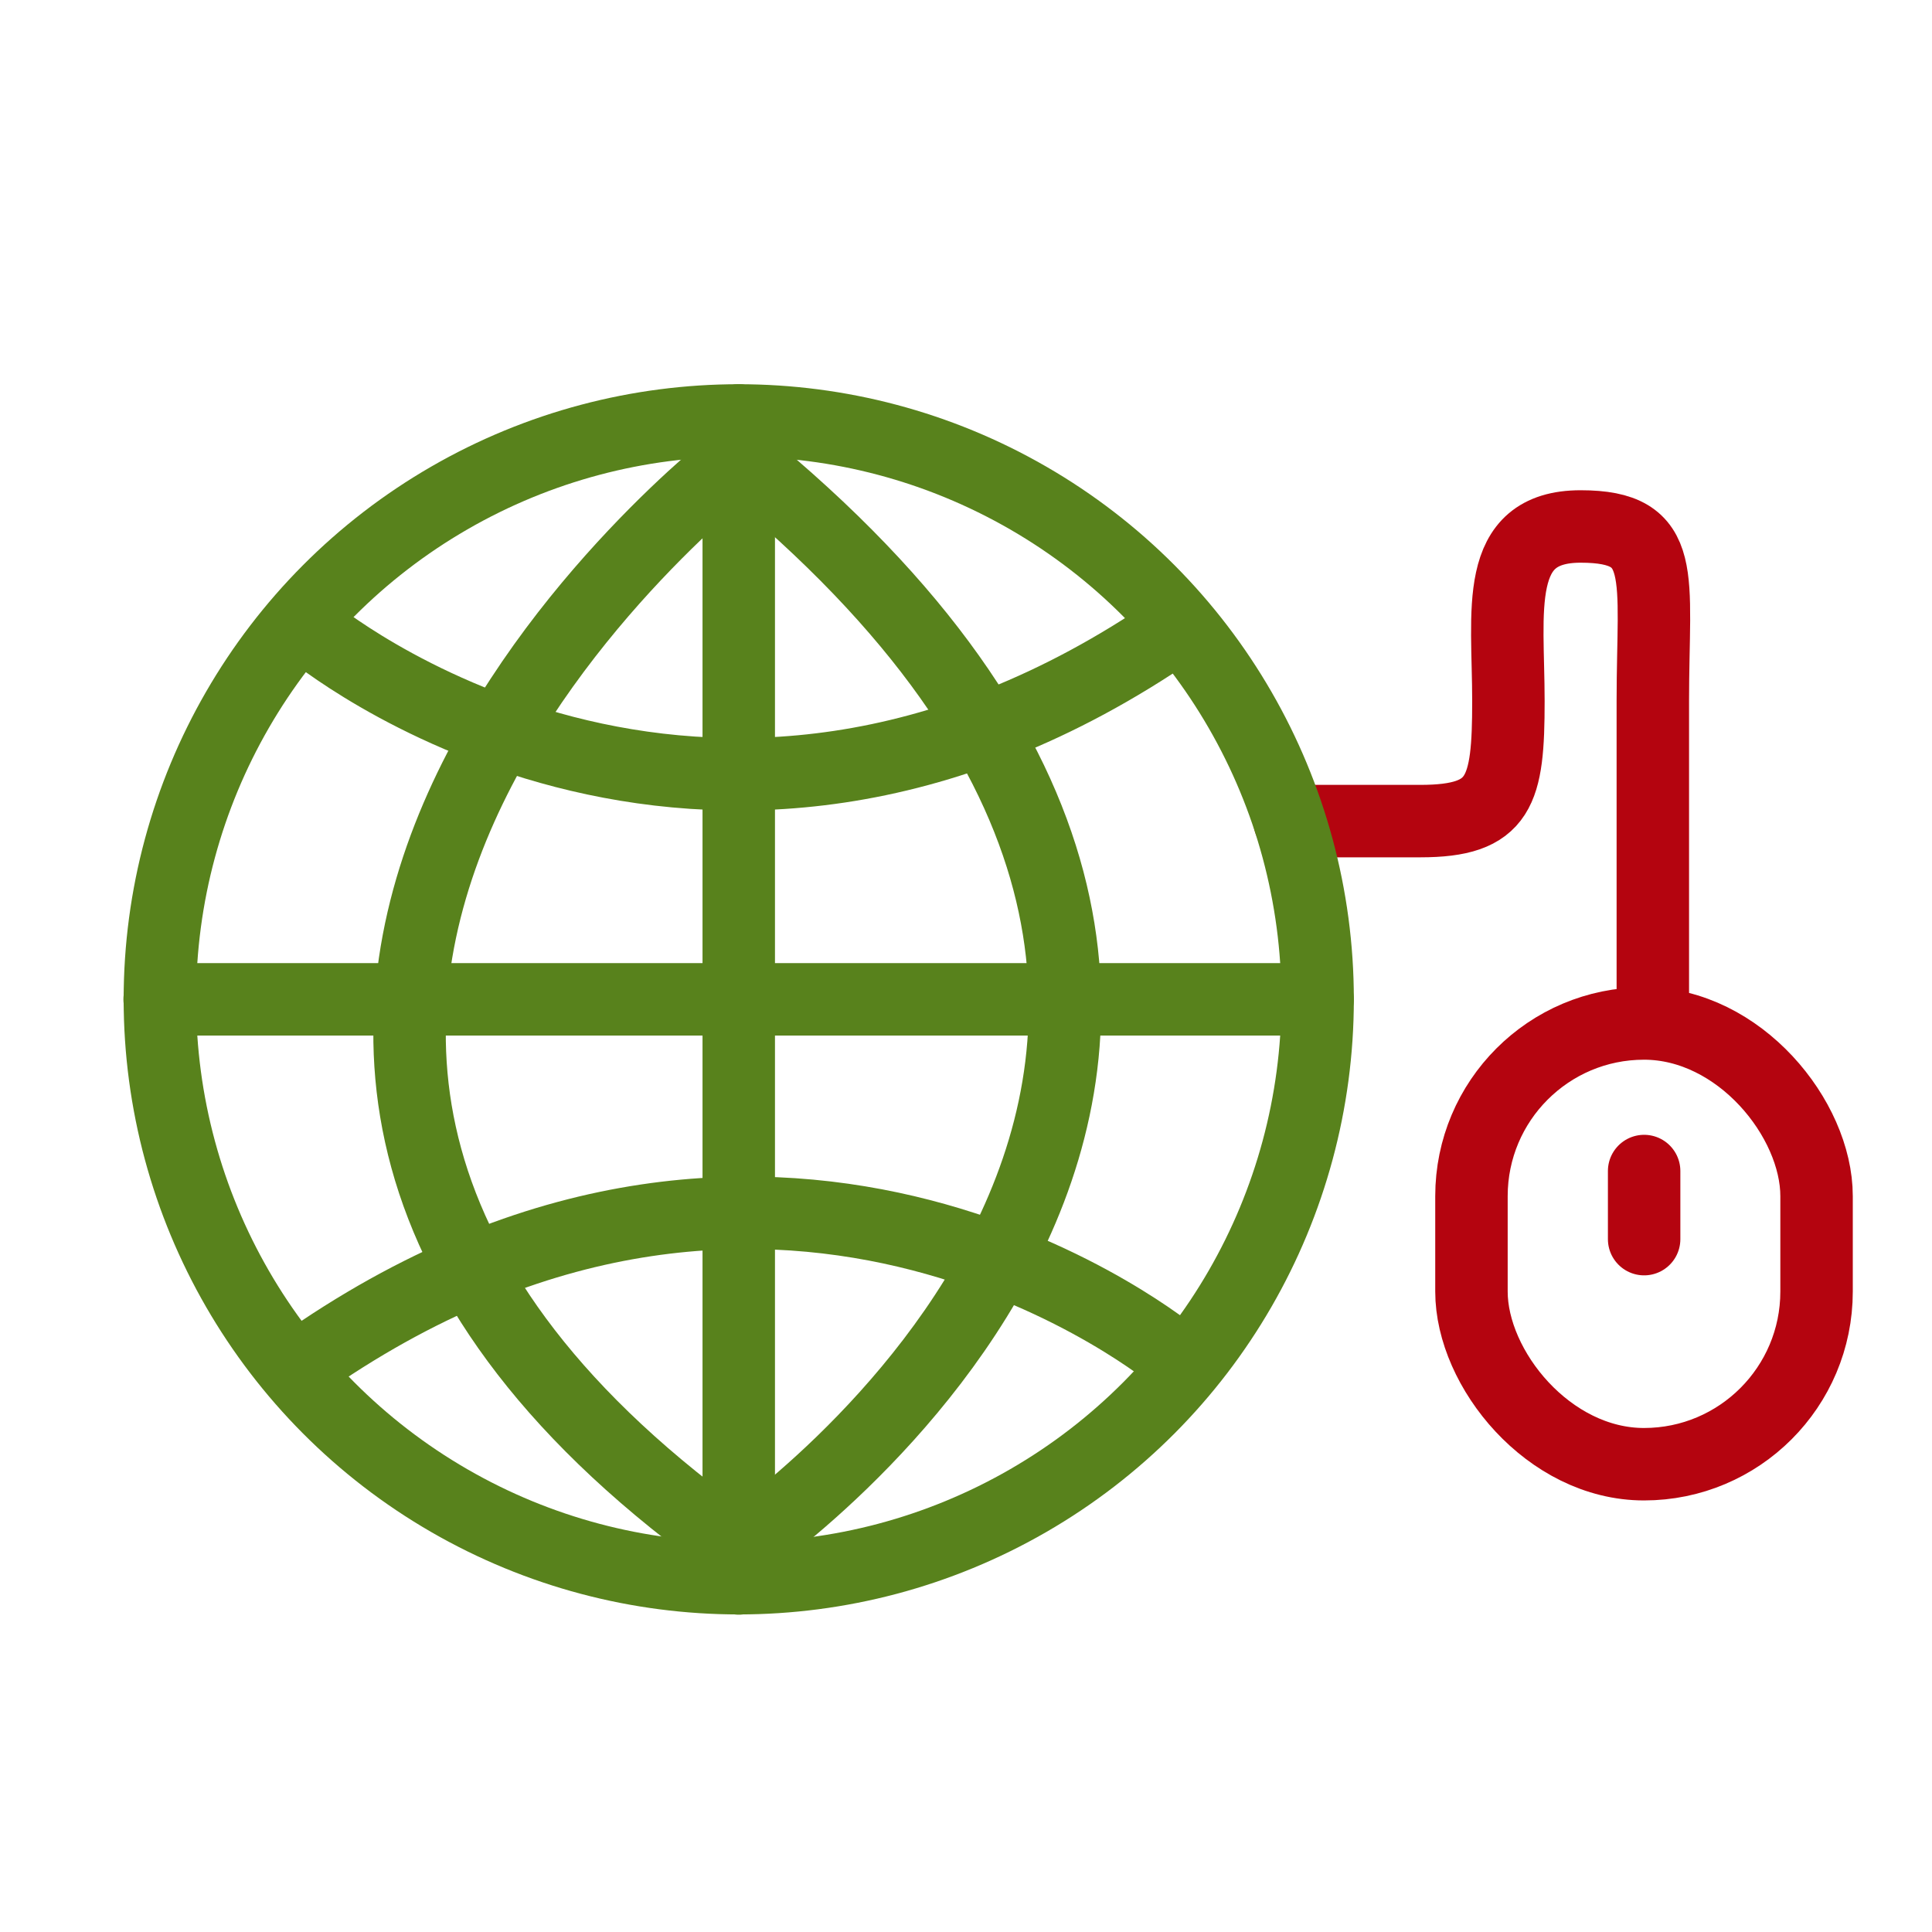
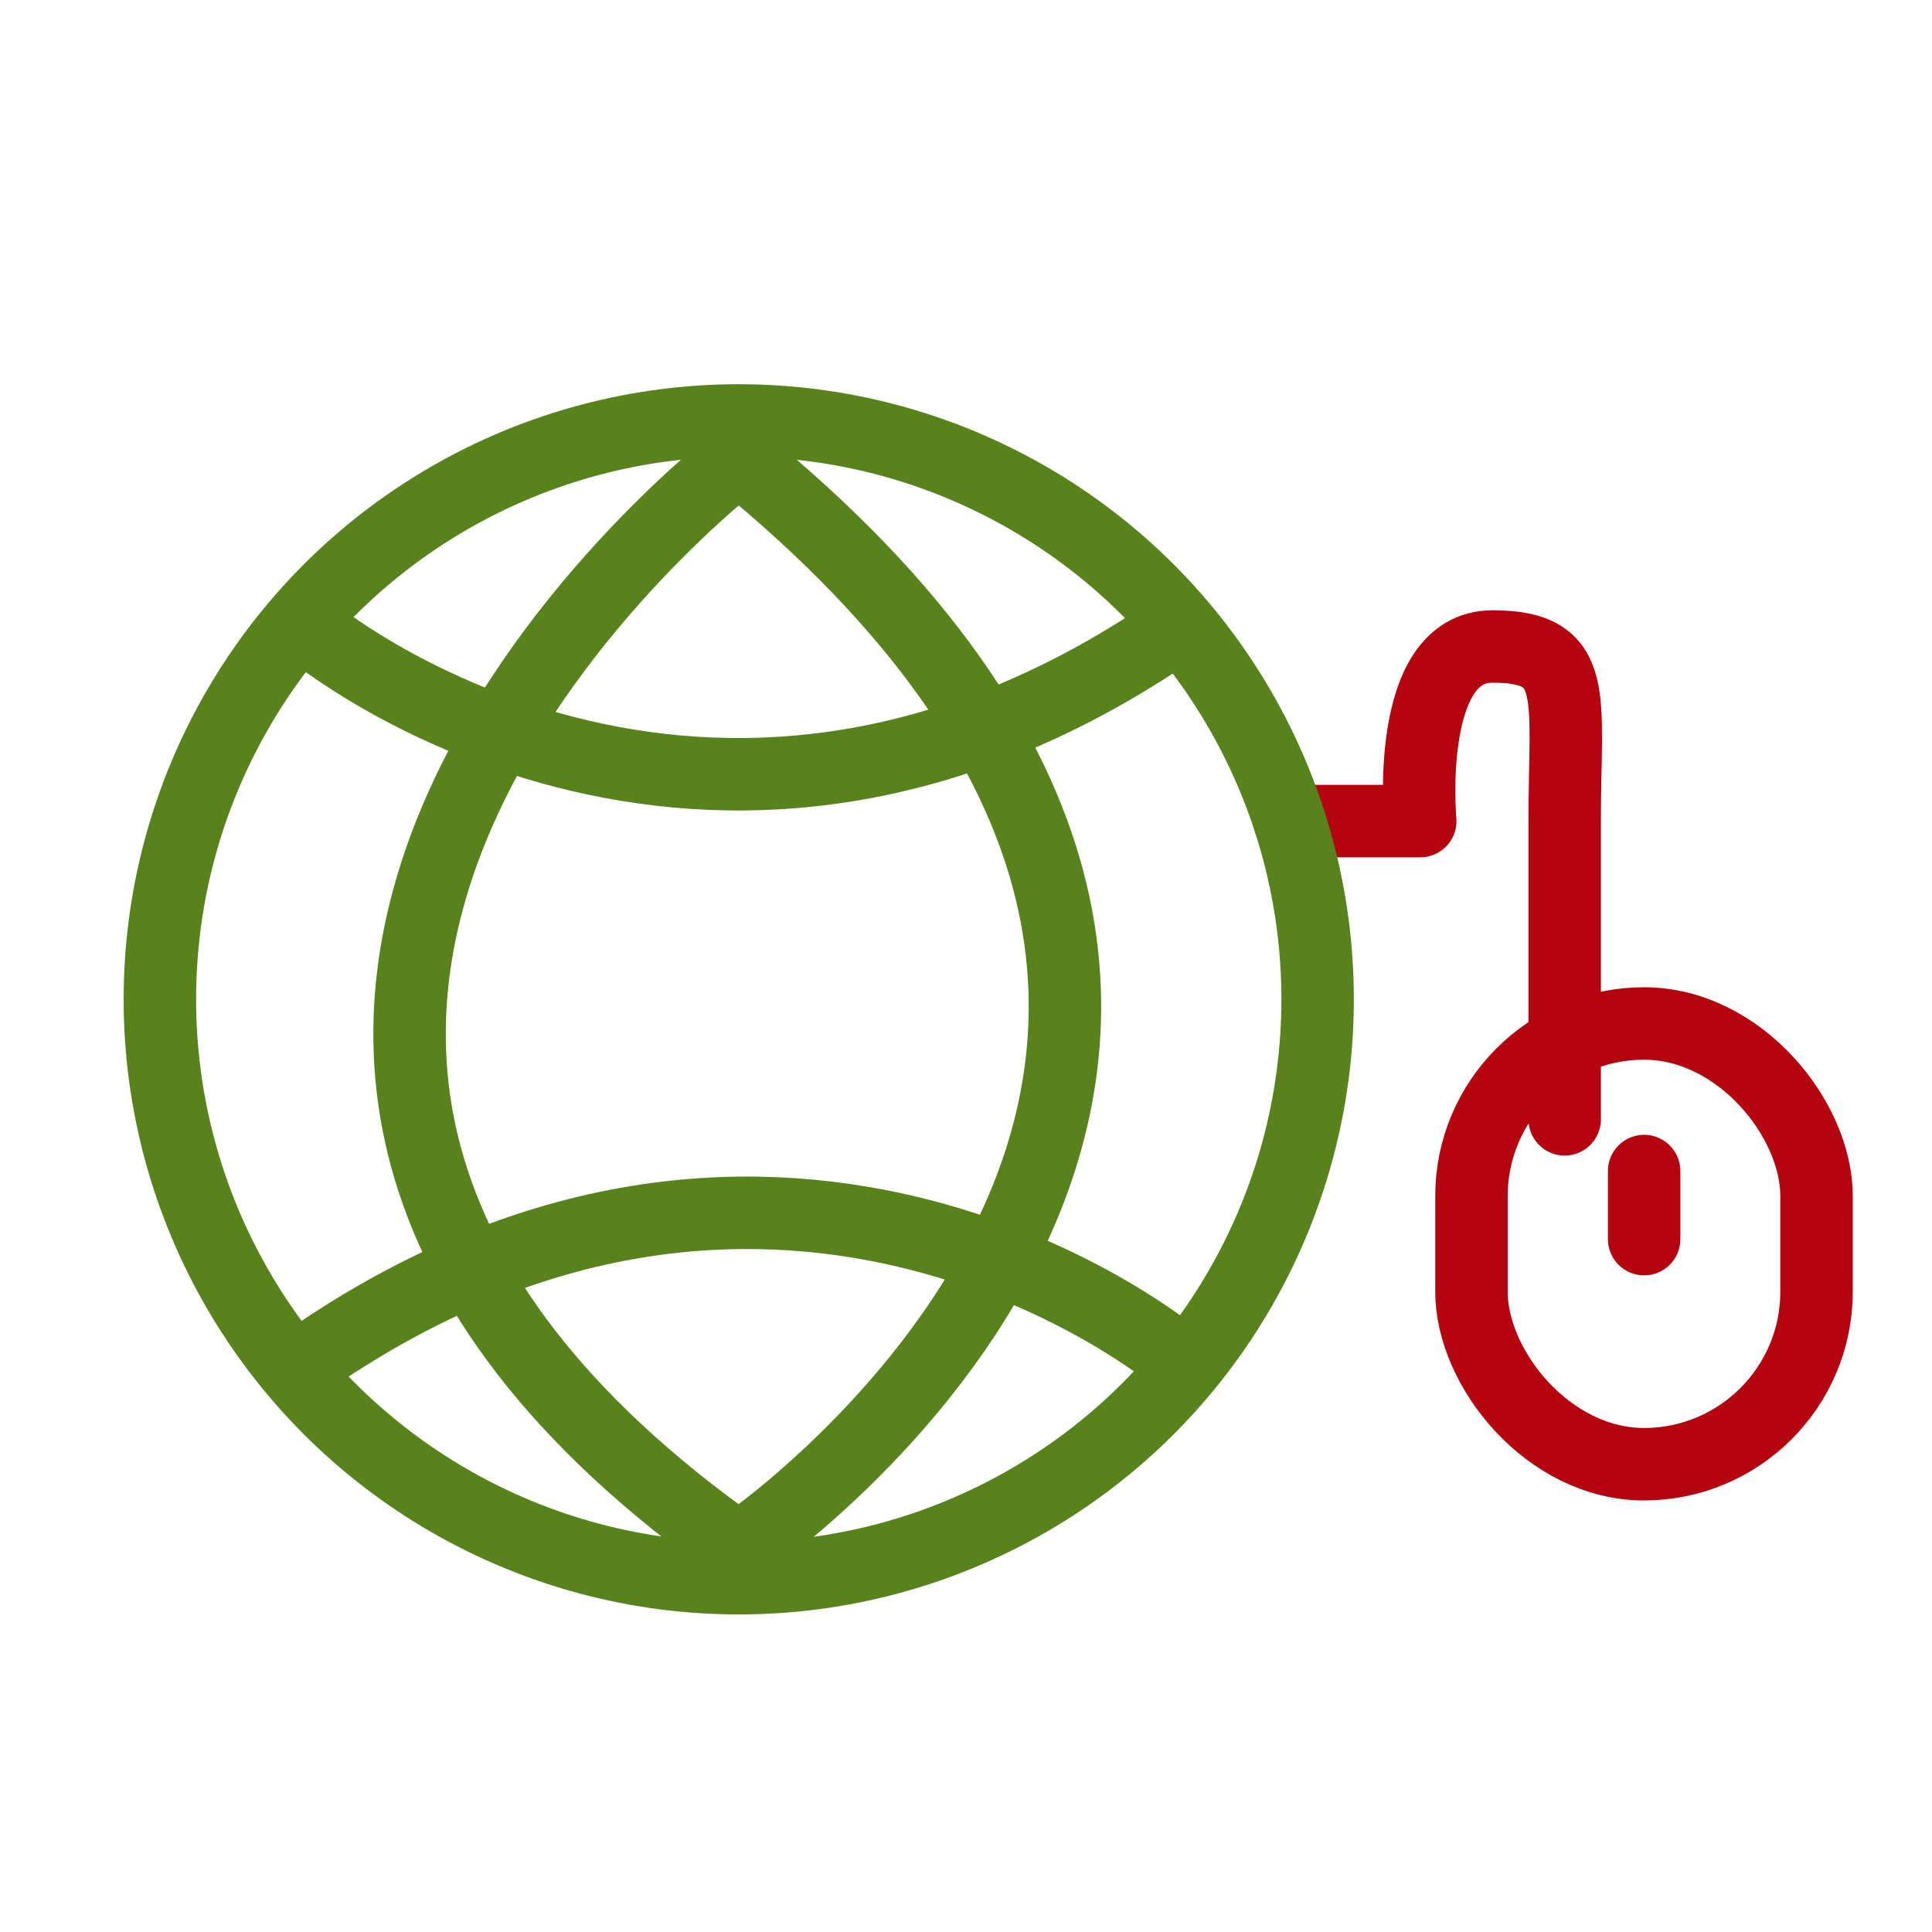
<svg xmlns="http://www.w3.org/2000/svg" id="Livello_1" data-name="Livello 1" viewBox="0 0 80 80">
  <defs>
    <style>
      .cls-1 {
        stroke: #58821c;
      }

      .cls-1, .cls-2 {
        fill: none;
        stroke-linecap: round;
        stroke-linejoin: round;
        stroke-width: 3px;
      }

      .cls-2 {
        stroke: #b4040f;
      }
    </style>
  </defs>
-   <line class="cls-1" x1="30.59" y1="65.36" x2="30.59" y2="17.41" />
-   <line class="cls-1" x1="6.61" y1="41.38" x2="54.56" y2="41.38" />
  <path class="cls-1" d="m30.59,18.98S-.08,42.5,30.59,64.14" />
  <path class="cls-1" d="m30.59,64.14s30.39-20.44,0-45.16" />
  <path class="cls-1" d="m48.66,56.19s-16.13-13.48-35.81.07" />
  <path class="cls-1" d="m12.85,26.09s16.13,13.48,35.81-.07" />
-   <path class="cls-2" d="m53.4,34h5.41c3.32,0,3.65-1.22,3.65-4.97s-.66-7.23,2.99-7.23,2.99,2.01,2.99,7.23v12.35" />
+   <path class="cls-2" d="m53.4,34h5.41s-.66-7.23,2.99-7.23,2.99,2.01,2.99,7.23v12.35" />
  <rect class="cls-2" x="60.93" y="42.38" width="14.29" height="18.25" rx="7.15" ry="7.15" />
  <line class="cls-2" x1="68.08" y1="48.49" x2="68.08" y2="51.31" />
  <circle class="cls-1" cx="30.59" cy="41.38" r="23.97" />
</svg>